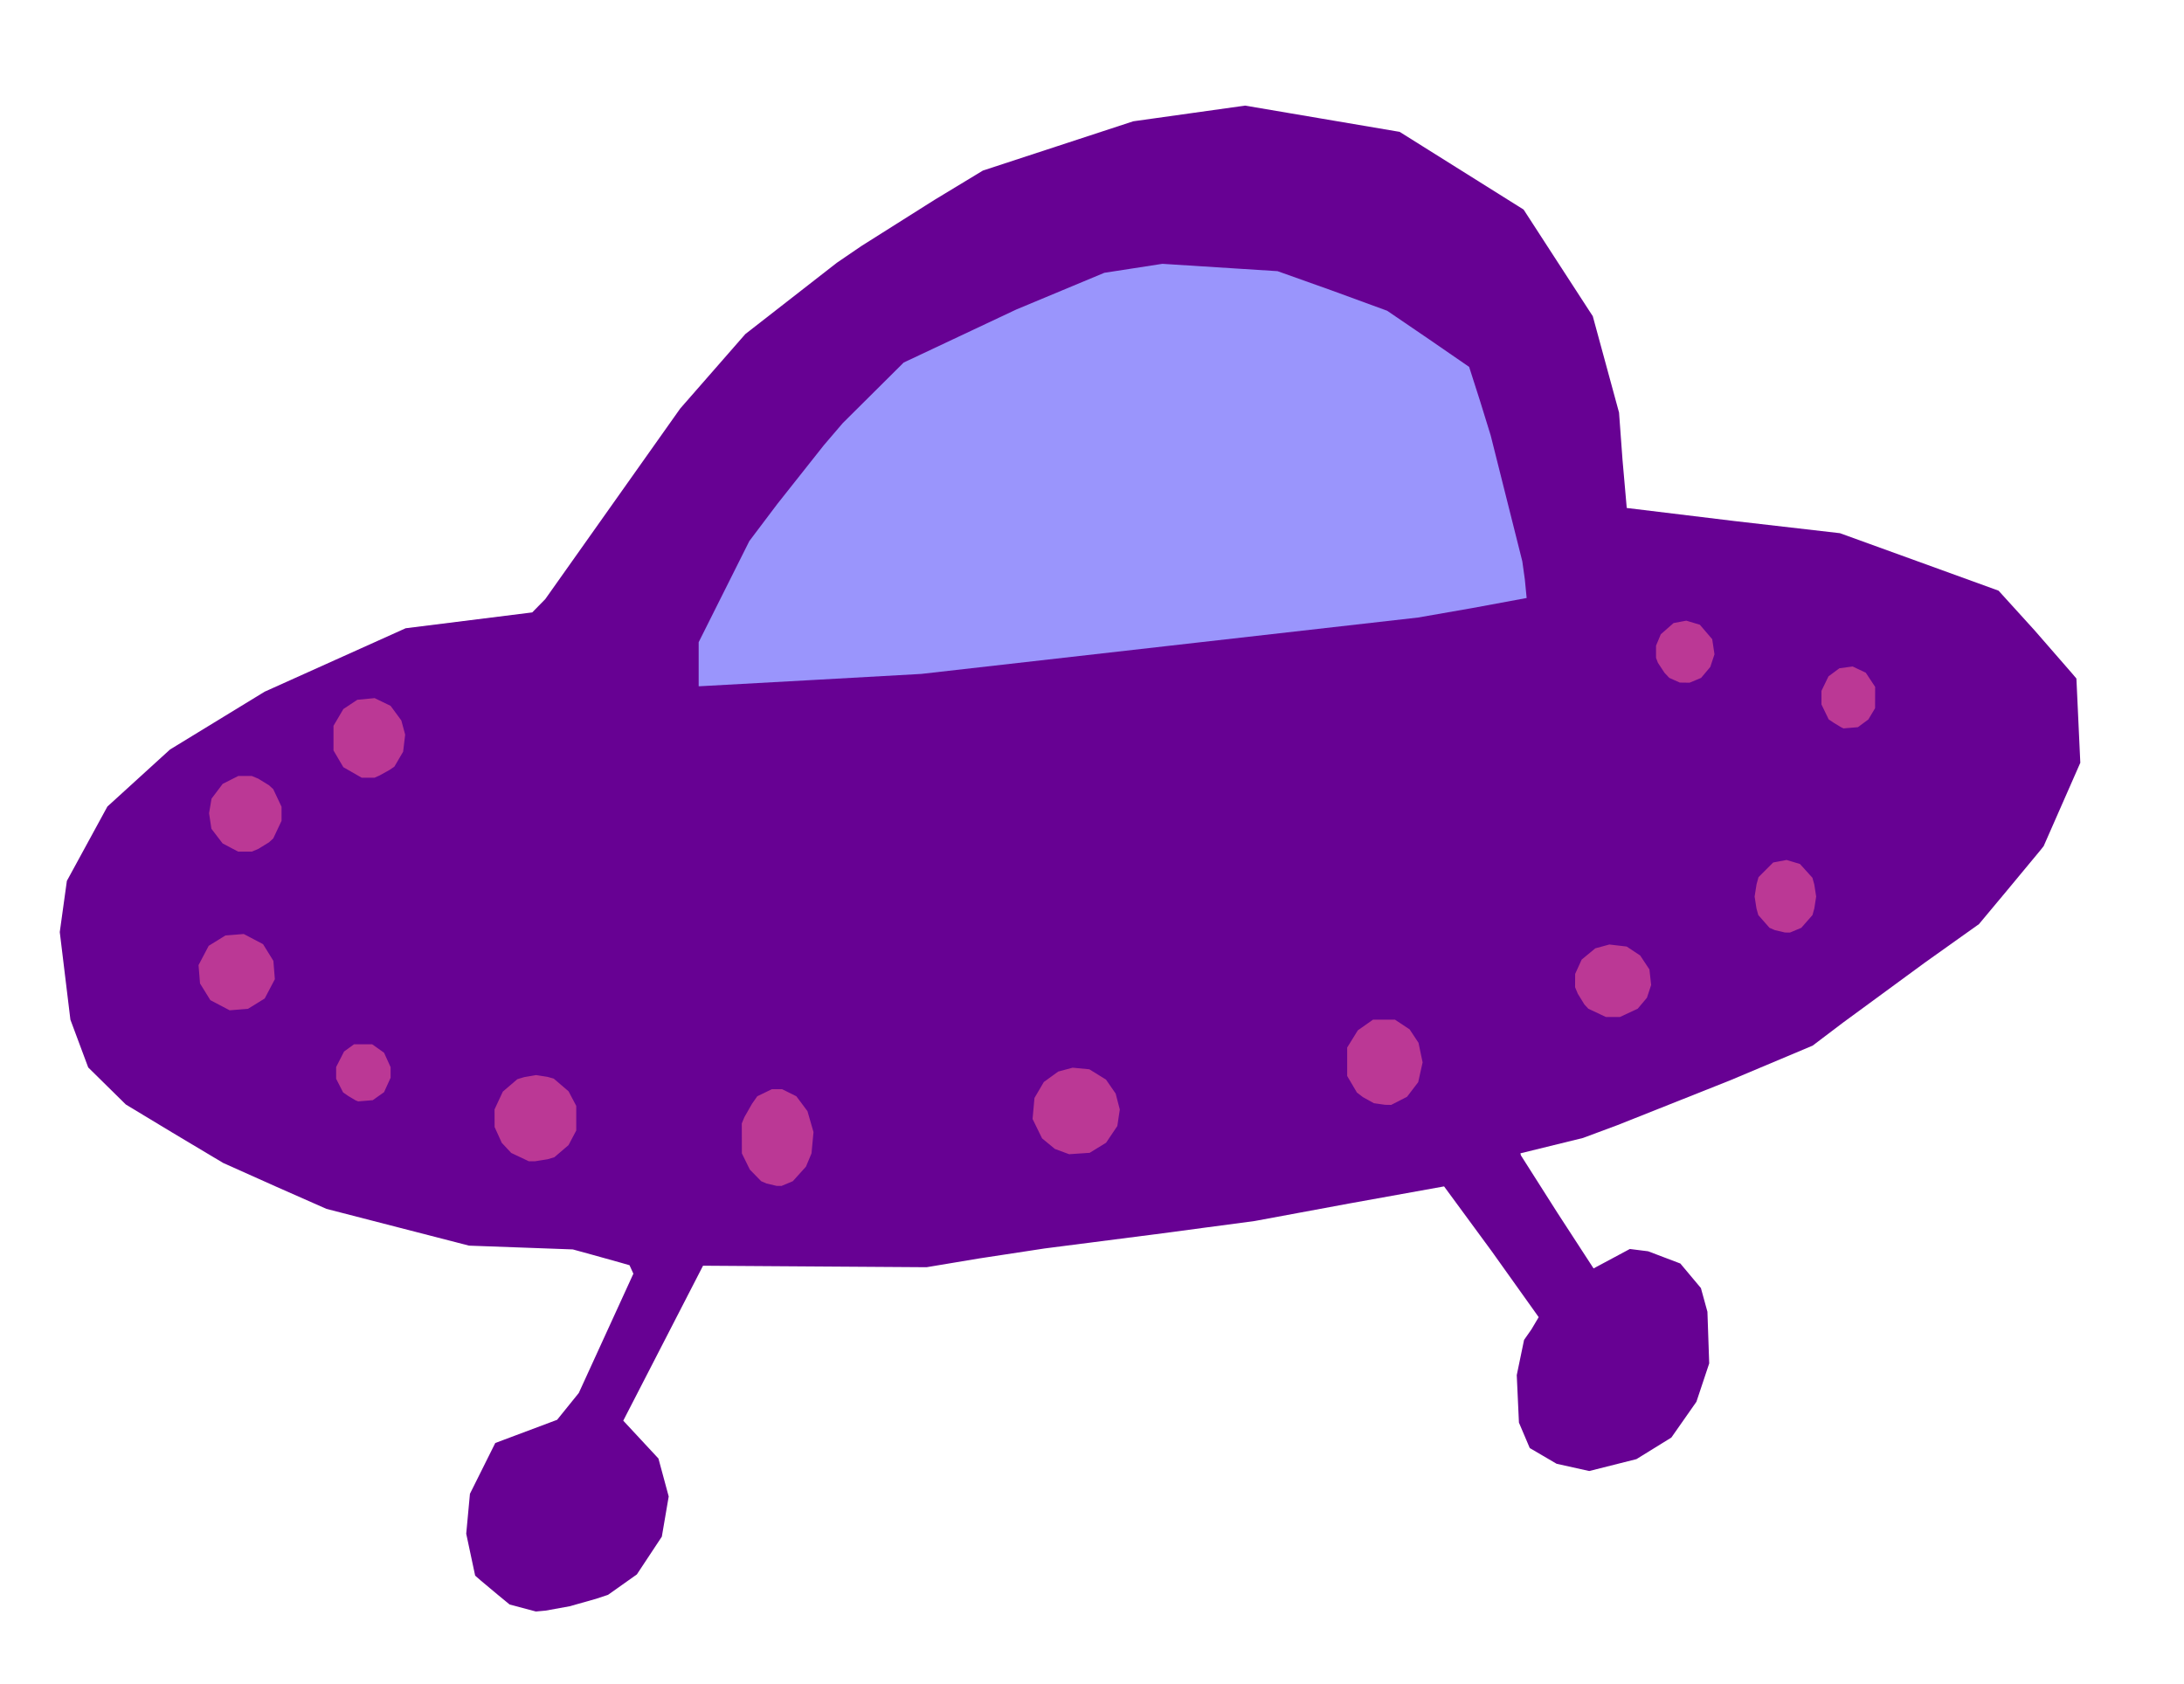
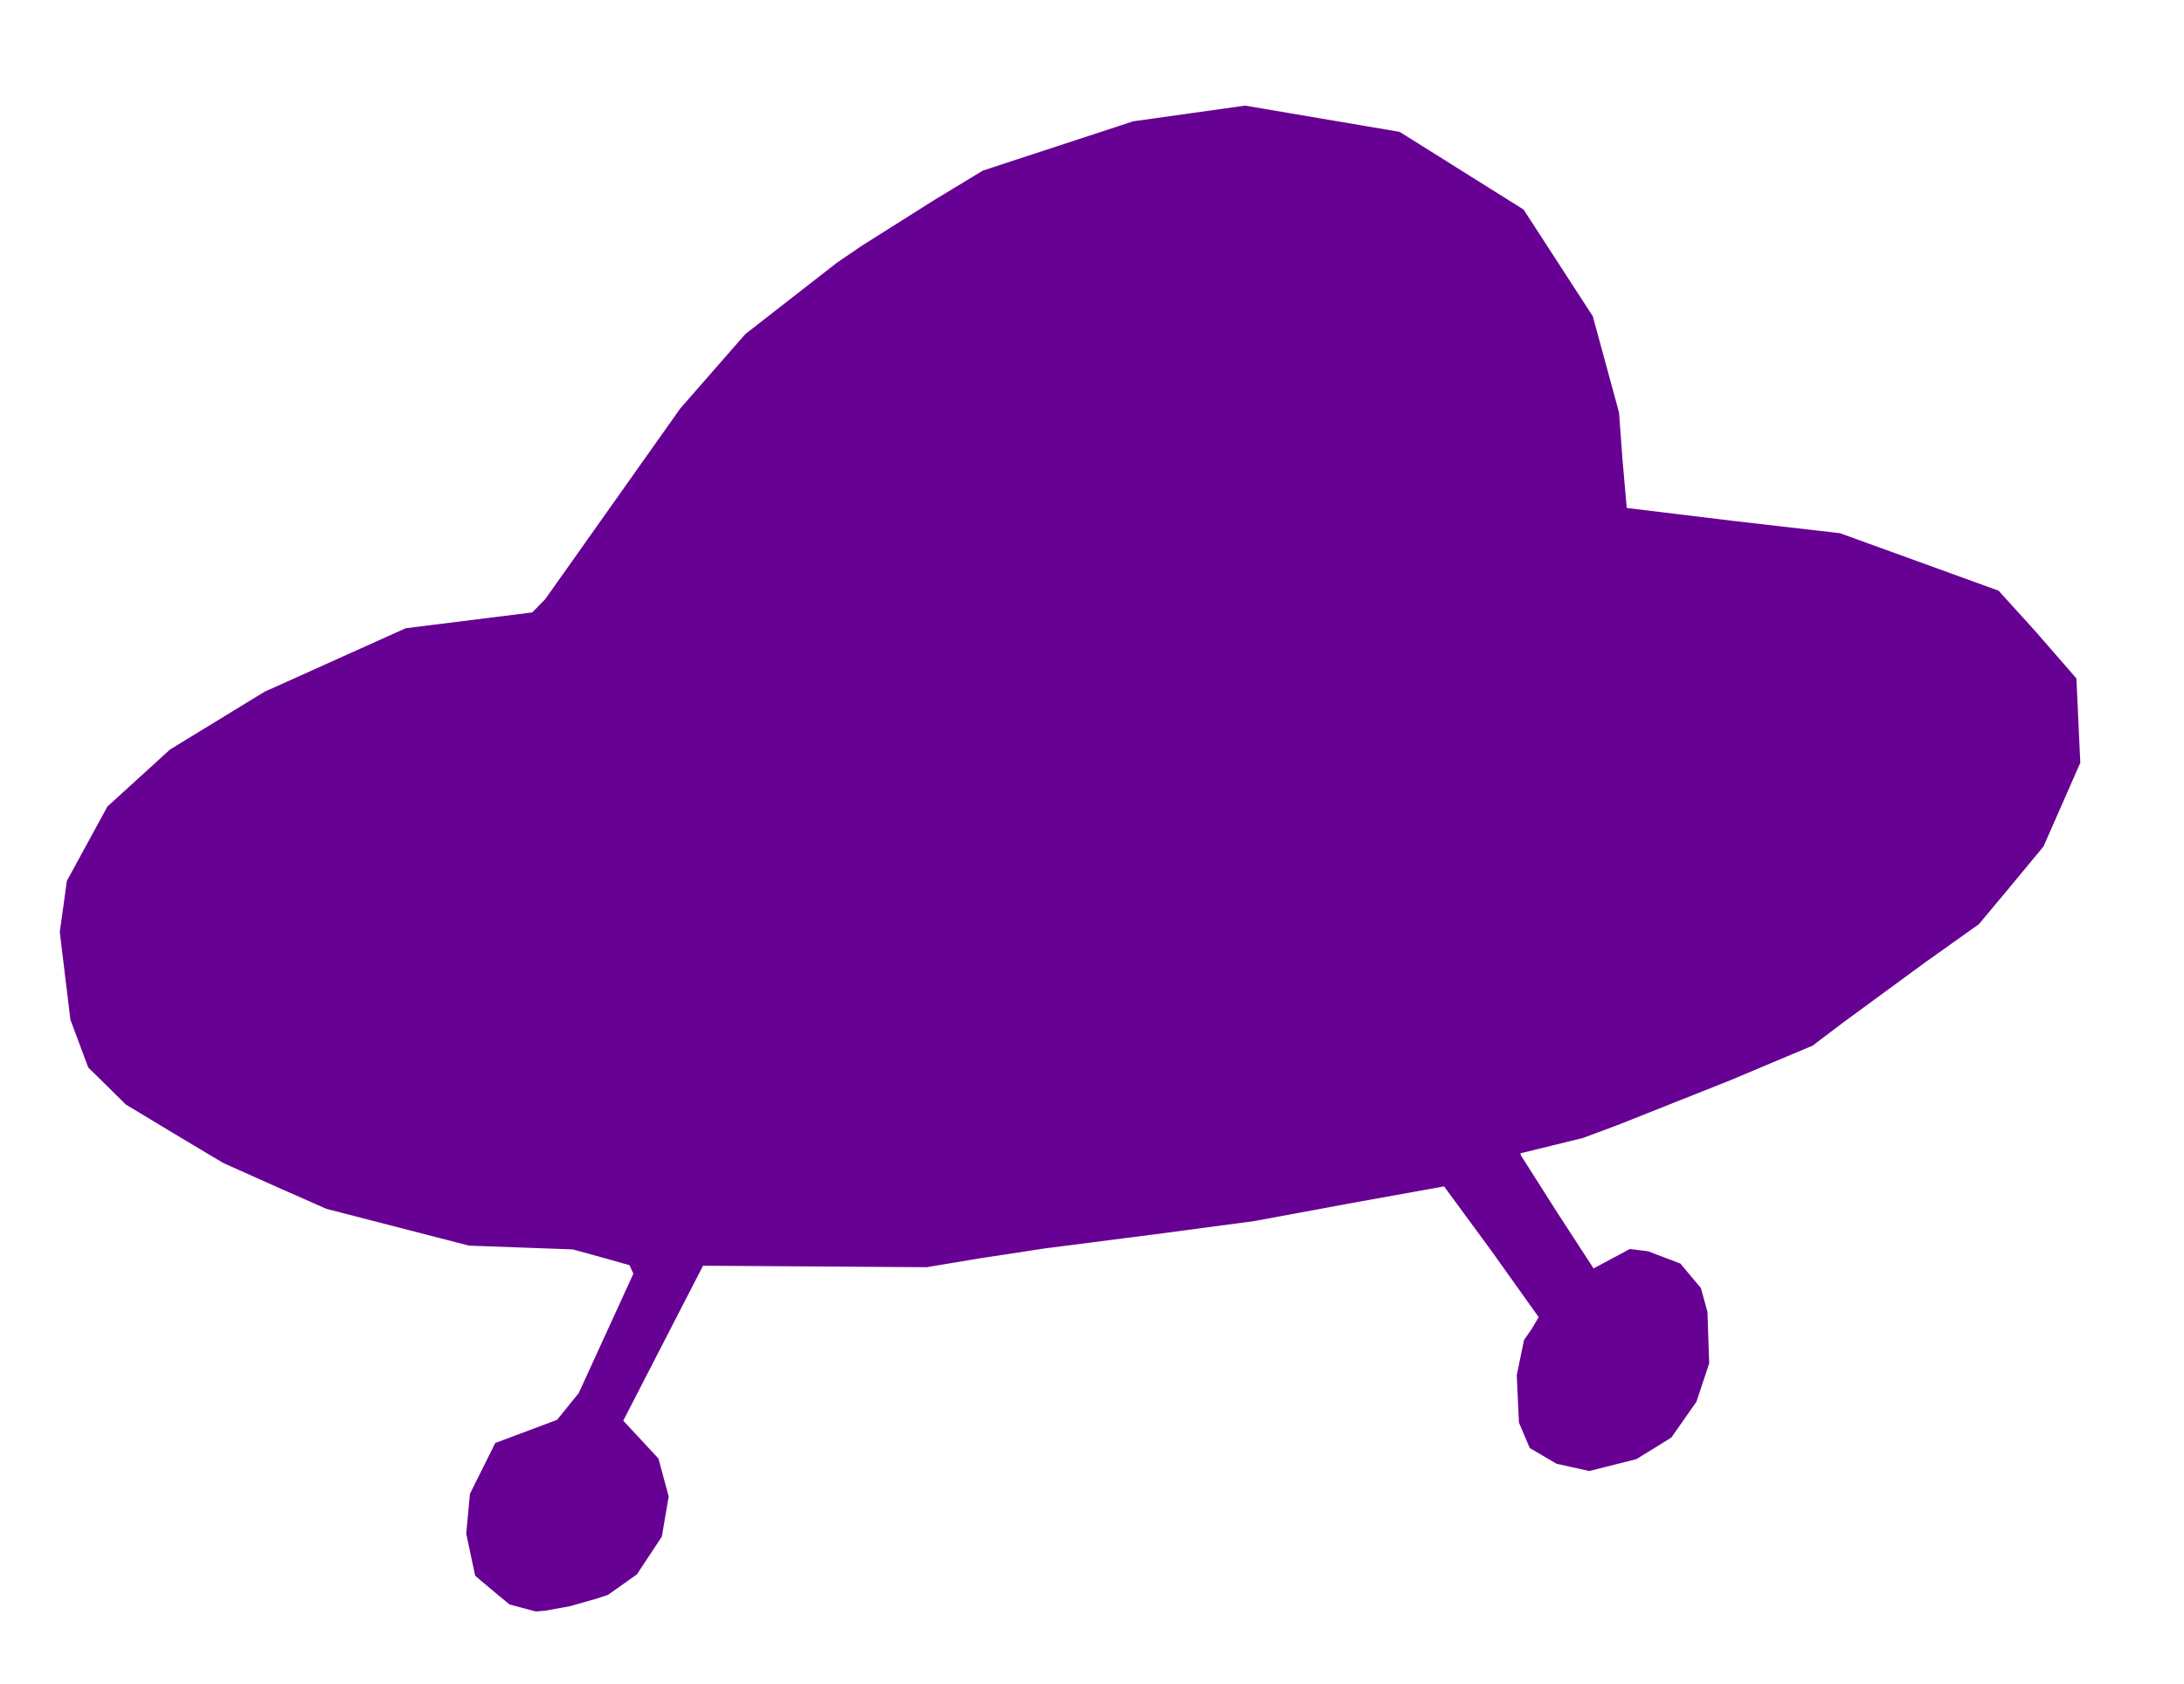
<svg xmlns="http://www.w3.org/2000/svg" width="1241" height="957" viewBox="0 0 1241 957">
  <path d="M310 915.355l-5.5.503-7.473-1.998-7.473-1.998-6.527-5.37-9.776-8.18-3.249-2.812-2.541-11.92-2.542-11.92 1.057-11.353 1.057-11.355 7.194-14.429 7.194-14.429 17.573-6.592 17.573-6.592 6.16-7.631 6.159-7.63 15.506-33.89 15.506-33.89-1.097-2.406-1.097-2.407-5.102-1.469-16.102-4.49-11-3.02L296 709l-29.5-1.075-40.5-10.447-40.5-10.446-28.163-12.435-30.5-13.65L98 643.724 71.5 627.72 60.812 617.19l-10.688-10.532-5.06-13.578-5.06-13.579-3.021-24.89-3.02-24.891 2.014-14.54 2.016-14.539 11.513-21.13 11.514-21.13 17.79-16.208 17.792-16.207 26.892-16.434 26.893-16.434 40.056-18.024 40.057-18.025 35.961-4.5 35.962-4.5 3.7-3.774 3.701-3.774 38.353-54.174 38.352-54.173 18.486-21.142L423.5 189.87l26-20.262 26-20.262 14-9.55 41.5-26.204 27.5-16.655 42.72-14.002 42.722-14 31.779-4.457L707.5 60.02l43.904 7.457 43.905 7.456 35.222 22.085 35.222 22.086 17.303 26.697 19.655 30.294 2.351 3.596 7.457 27.378 7.457 27.379 1.977 26.907 2.405 27.335 60.785 7.38 60.357 6.951 44.5 16.118 45.628 16.549 20.396 22.468 21.557 24.756 2.288 2.72 1.108 23.934 1.108 23.933-10.404 23.666-10.403 23.666-1.89 2.4-18.388 22.18-16.5 19.78-31 22.061-46 33.731-17.5 13.262-46.931 19.752-64 25.443-19.569 7.283-17.78 4.366-17.779 4.367.28 1.167L885 689.332l20.5 31.542 10.308-5.523 10.309-5.523 5.191.651 5.192.65 9.153 3.476 9.153 3.475 5.847 6.978 5.847 6.977 1.852 6.732 1.852 6.733.505 14.676.505 14.677-3.632 10.902-3.633 10.902-7.12 10.171-7.12 10.172-9.913 6.126-9.913 6.127-13.418 3.381-13.418 3.381-9.273-2.063-9.274-2.062-7.624-4.467-7.625-4.466-3.074-7.228-3.075-7.229-.62-13.5-.62-13.5 2.078-10 2.077-10 4.158-5.937 4.152-7L847.54 711l-26.986-36.742-53.866 9.707-53.664 9.949-56.262 7.496-63.261 8.13-37 5.642-30 5.006-63.513-.427-63.514-.428-22.664 44.032-22.663 44.032 9.994 10.753 9.994 10.754 2.917 10.786 2.918 10.787-1.953 11.421-1.954 11.422-7.093 10.727-7.092 10.726-8.189 5.803-8.188 5.803-6.824 2.264-15 4.237z" fill="#670193" />
-   <path d="M397.807 390H397V364.987l14.396-28.744L425.79 307.5l15.855-21.025 26.526-33.5 10.673-12.475 17.327-17.23 17.328-17.23 32-15.074 32-15.074 25-10.426 25-10.426 16.5-2.55 16.5-2.552 32.712 2.084 32.712 2.084 30.51 10.87 31.788 11.63L812 192.811l22.795 15.696 6.276 19.62 5.982 19.372 8.975 35.736 8.975 35.736 1.433 10.247 1.04 10.639-31.057 5.745-30.665 5.353-141.127 16.024L523.5 383.004l-62.443 3.498z" fill="#9a95fc" />
-   <path d="M441.282 673.96l-5.782-1.353-3-1.314-3.21-3.295-3.21-3.295-2.265-4.602-2.266-4.601-.024-8.5-.025-8.5 1.428-3.5 4.412-7.74 2.983-4.238 4.154-2.011 4.154-2.011h5.738l4.065 2.014 4.066 2.014 3.16 4.236 3.16 4.236 1.716 5.942 1.717 5.941-.569 6.059-.569 6.058-1.58 3.772-1.58 3.773-3.728 4.13-3.727 4.13-3.218 1.348-3.218 1.347zm-137.398-13.97l-3.384-.01-5-2.363-5-2.364-2.691-2.877-2.691-2.876-2.037-4.5-2.037-4.5-.012-5-.012-5 2.354-5.056 2.354-5.055 4.128-3.534 4.129-3.534 3.873-1.16 6.758-1.155 6.45.996 3.565.99 4.219 3.611 4.219 3.612 2.186 4.142 2.186 4.143v14l-2.186 4.143-2.186 4.142-4.027 3.447-4.027 3.447-3.873 1.16zm309.46-4.422l-5.844.395-4.037-1.494-4.037-1.494-3.65-3.008-3.649-3.008-2.699-5.517-2.699-5.516.54-5.964.541-5.963 2.662-4.542 2.662-4.541 4.087-2.961 4.087-2.96 4.089-1.102 4.088-1.1 4.752.456 4.752.456 4.725 2.921 4.724 2.921 2.75 3.977 2.75 3.976 1.178 4.525 1.179 4.525-.705 4.698-.704 4.697-3.193 4.748-3.193 4.749-4.657 2.865-4.657 2.866zM787 627.886l-6.315-.903-6.228-3.448-3.412-2.603-2.773-4.716-2.772-4.716v-16.157l3.024-4.89 3.023-4.891 4.313-3.031 4.312-3.031h12.474l4.168 2.759 4.169 2.758 2.524 3.814 2.524 3.815 1.168 5.568 1.168 5.568-1.26 5.632-1.26 5.632-3.174 4.152-3.173 4.152-4.5 2.297-4.5 2.297zm-579.341-2.279l-4.159.34-1.5-.616-4.273-2.558-2.772-1.941-1.978-3.876L191 613.08v-6.656l2.25-4.404 2.25-4.403 2.823-2.058 2.824-2.059H211.5l3.367 2.401 3.366 2.401 1.862 4.1 1.861 4.098v6l-1.861 4.099-1.862 4.099-3.208 2.284-3.208 2.284zM916.5 577.98h-4l-5-2.357-5-2.358-2.202-2.396-3.75-6.1-1.548-3.705.022-3.782.022-3.782 1.849-4.07 1.849-4.071 3.879-3.204 3.879-3.204 4-1.084 4-1.083 4.908.58 4.908.58 3.833 2.536 3.834 2.537 2.63 3.973 2.629 3.973.495 4.4.496 4.4-1.202 3.644-1.203 3.644-2.623 3.117-2.623 3.118-5.041 2.347-5.041 2.347zm-780.794-4.22l-5.206.418-5.485-2.883-5.484-2.883-2.937-4.75-2.937-4.75-.417-5.206-.418-5.206 2.883-5.485 2.883-5.484 4.75-2.937 4.75-2.937 5.206-.417 5.206-.418 5.485 2.883 5.484 2.883 2.937 4.75 2.937 4.75.417 5.206.418 5.206-2.883 5.485-2.883 5.484-4.75 2.937-4.75 2.937zm878.576-43.8l-5.8-1.354-3.02-1.315-3.176-3.618-3.177-3.618-1.049-3.778-1.049-6.777 1.11-6.997 1.11-3.996 4.166-4.168 4.168-4.167 3.814-.715 3.814-.716 3.794 1.137 3.793 1.136 3.544 3.922 3.543 3.922 1.06 3.821 1.062 6.821-1.05 6.777-1.048 3.778-3.18 3.621-3.18 3.622-3.233 1.351-3.234 1.351zM139.19 484h-3.874l-4.408-2.326-4.407-2.326-3.188-4.17-3.188-4.172-.664-4.422-.663-4.423.698-4.129.697-4.128 3.168-4.202 3.169-4.202 4.447-2.25 4.448-2.25h7.64l3.704 1.548 6.1 3.75 2.397 2.202 2.358 5 2.357 5v8l-2.357 5-2.358 5-2.396 2.202-6.1 3.75-3.705 1.548zm69.946-42.01l-3.635-.009-5.204-2.985-5.205-2.984-2.795-4.756-2.796-4.756v-14l2.805-4.772 2.806-4.773 3.969-2.627 3.97-2.626 4.909-.472 4.91-.472 4.533 2.195 4.533 2.194 3.055 4.155 3.056 4.154 1.085 4.022 1.085 4.022-.573 4.852-.573 4.853-2.494 4.256-2.494 4.255-2.791 1.889-5.656 3.141L212.77 442zm842.467-28.368l-4.102.344-1.5-.733-4.2-2.566-2.702-1.833-2.049-4.233-2.049-4.232v-7.738l1.997-4.125 1.997-4.126 3.11-2.3 3.112-2.3 3.753-.503 3.753-.503 3.728 1.77 3.728 1.769 2.661 4.02 2.661 4.02-.02 6.074-.019 6.073-1.916 3.2-1.916 3.198-2.963 2.19-2.963 2.191zm-94.32-25.661l-2.782-.04-3-1.338-3-1.34-2.686-2.871-3.75-5.687L941 373.87v-6.934l1.351-3.234 1.351-3.233 3.628-3.185 3.627-3.185 3.618-.68 3.618-.678 3.845 1.152 3.845 1.152 3.517 4.109 3.517 4.109.644 4.293.644 4.294-1.189 3.6-1.188 3.6-2.617 3.111-2.618 3.11-3.264 1.365-3.265 1.364z" fill="#bb3895" />
</svg>